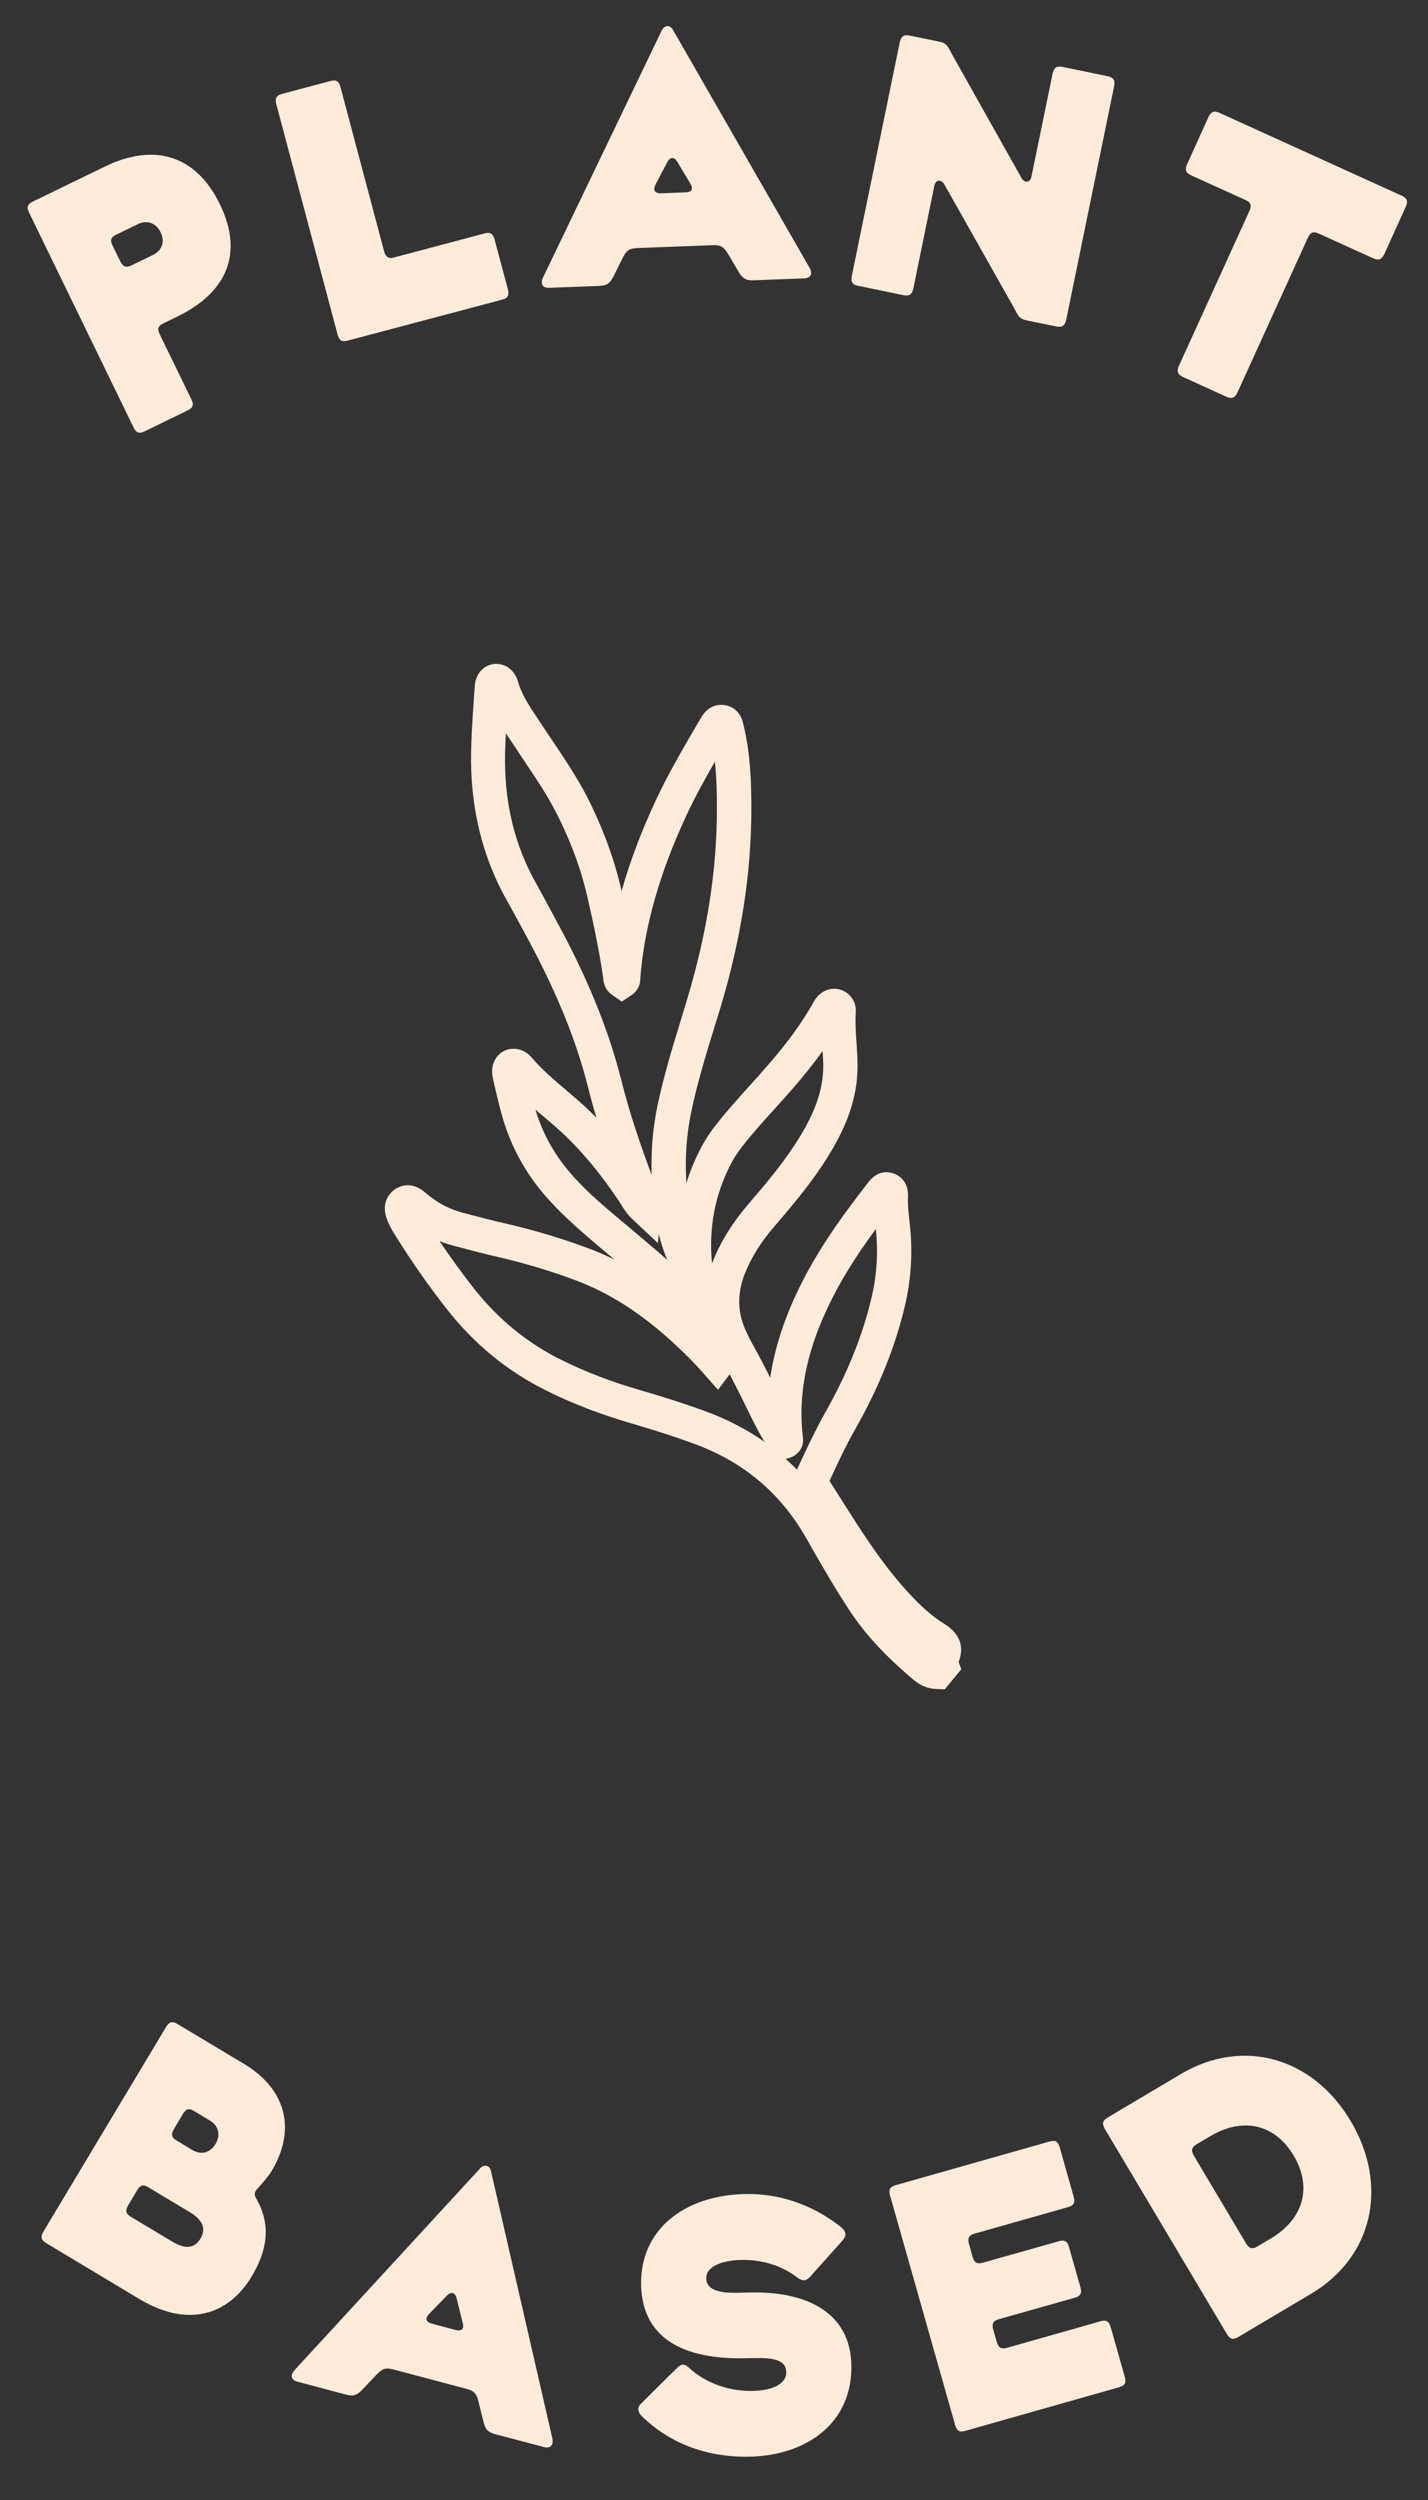
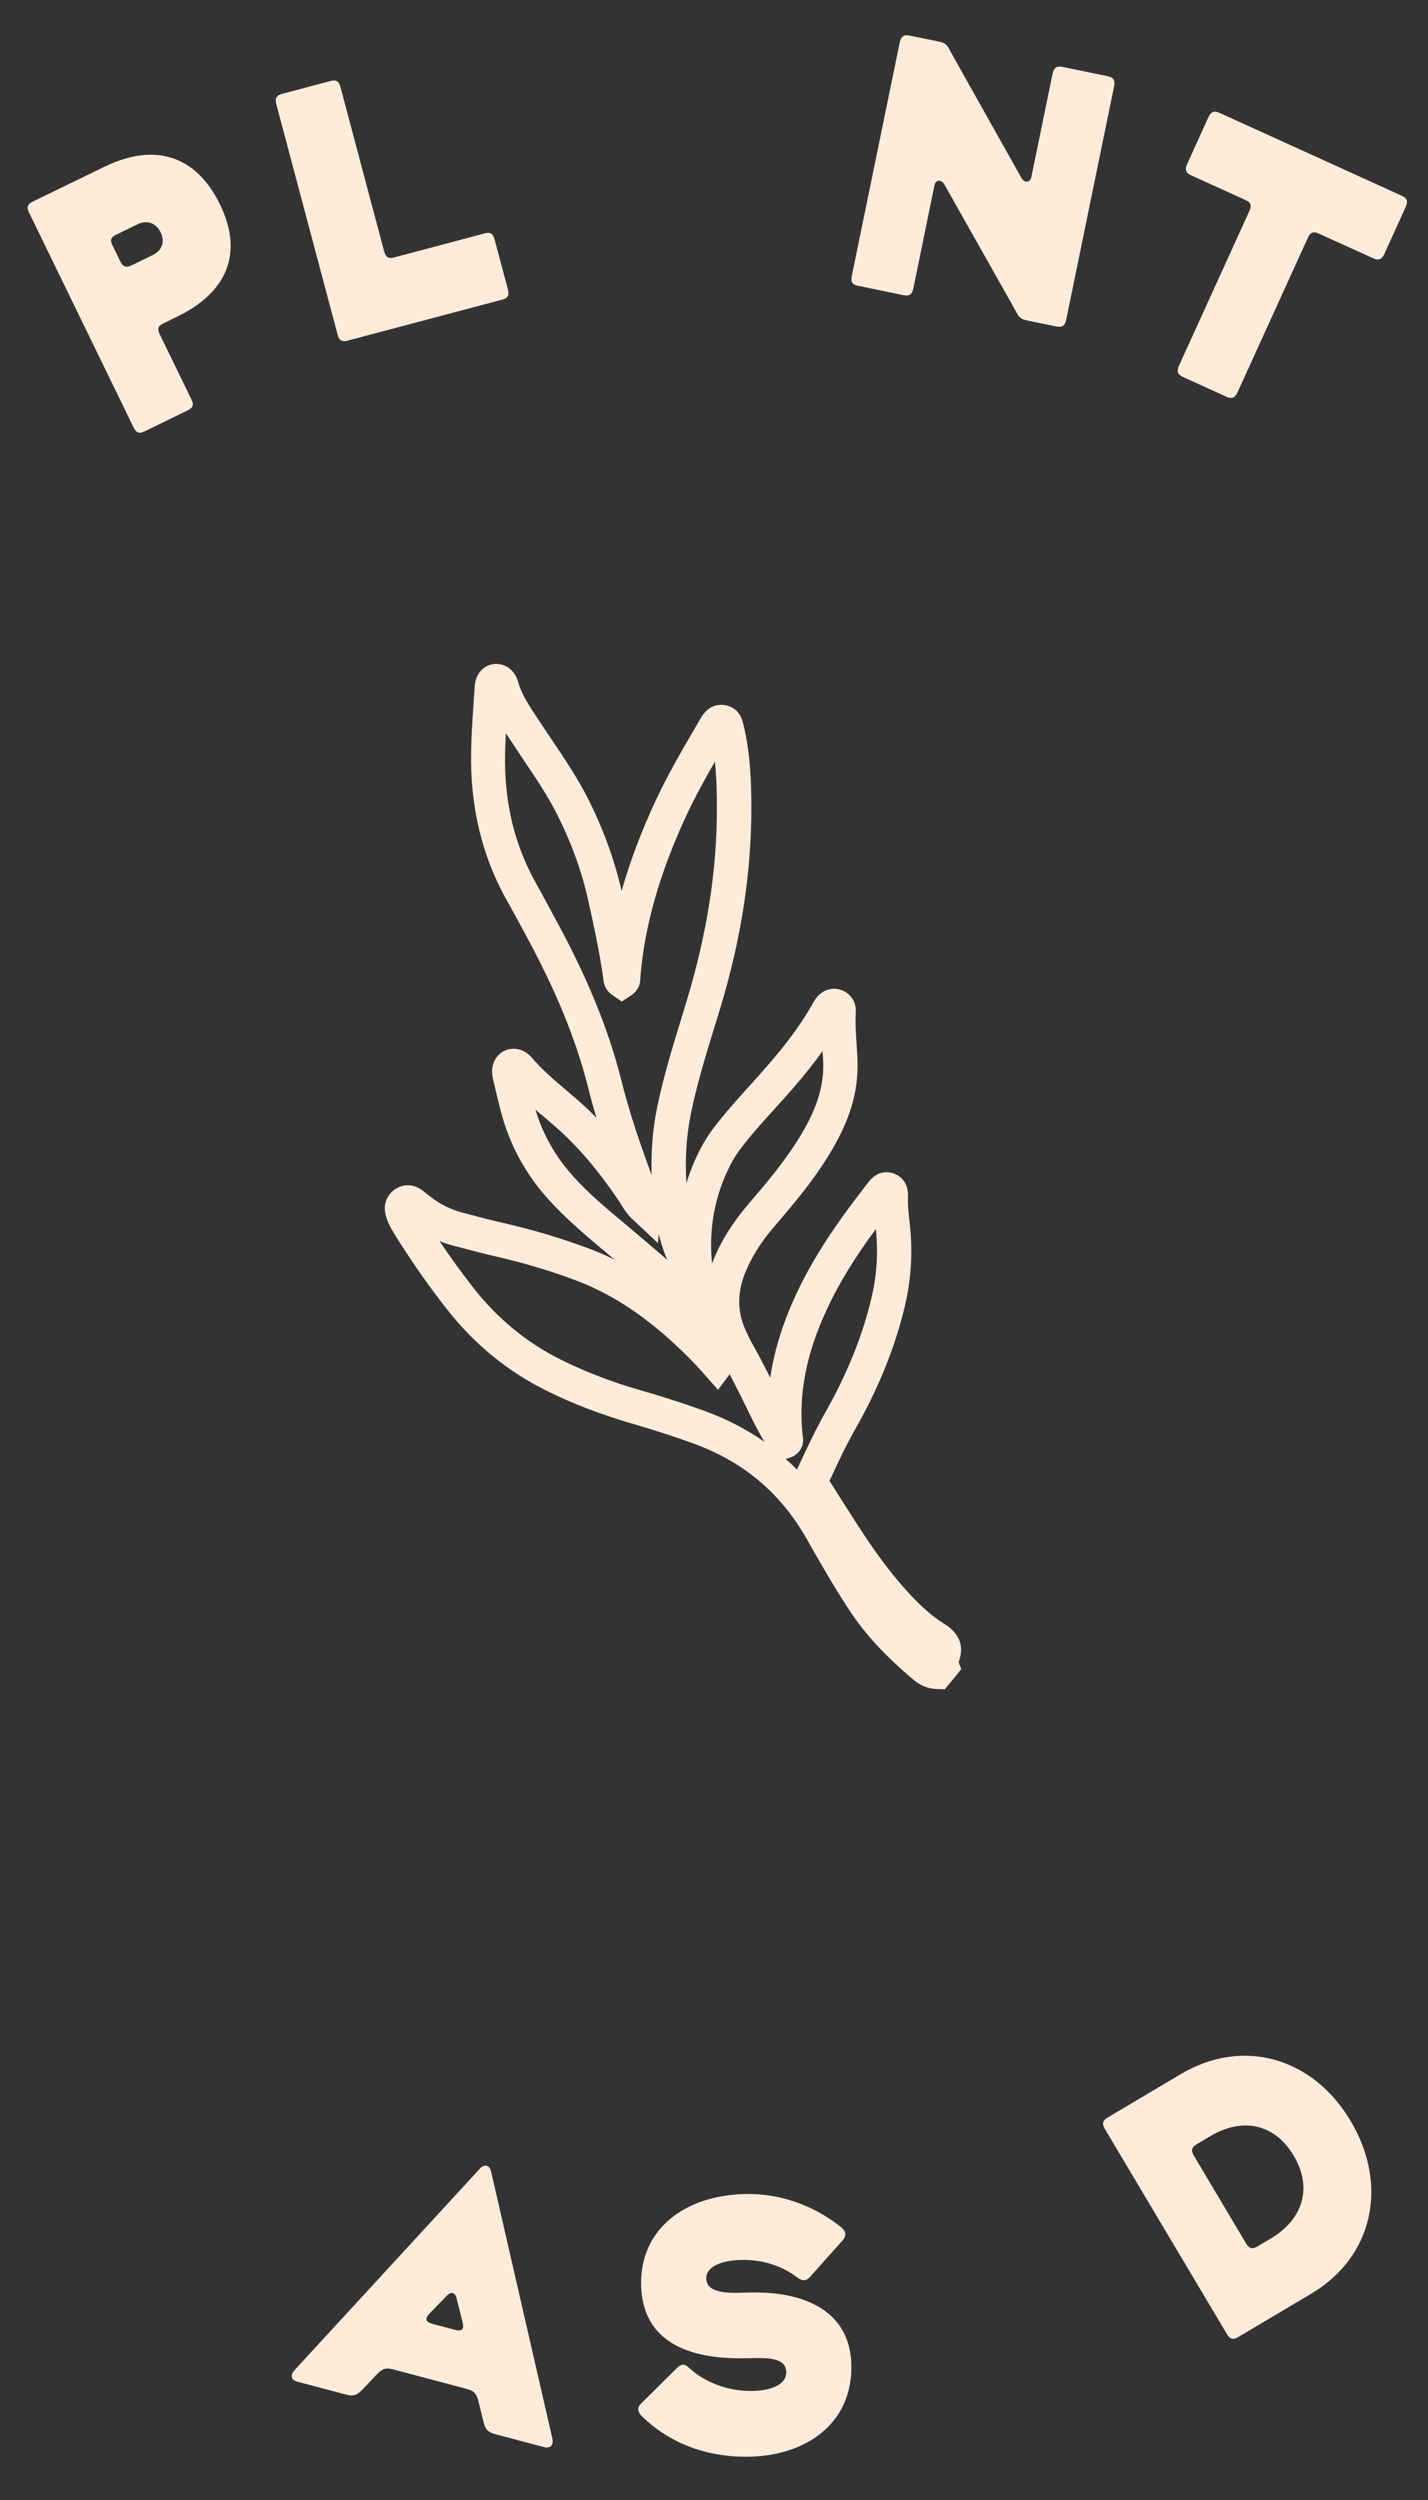
<svg xmlns="http://www.w3.org/2000/svg" xml:space="preserve" style="enable-background:new 0 0 90.81 158.96;" viewBox="0 0 90.81 158.96" y="0px" x="0px" version="1.1">
  <rect x="0" y="0" width="90.81" height="158.96" fill="#333333" stroke="none" />
  <style type="text/css">
	.st0{fill:#FFFFFF;}
	.st1{fill:#FF5A26;}
	.st2{fill:#FFCA18;}
	.st3{fill:#FFCE34;}
	.st4{fill:#0FB85C;}
	.st5{fill:#9ECDF4;}
	.st6{fill:#F6AEB5;}
	.st7{fill:#82319E;}
	.st8{fill:#8839A2;}
	.st9{fill:#83329E;}
	.st10{clip-path:url(#SVGID_00000073697150595394497620000004675492150812661672_);}
	.st11{fill:#F58C68;}
	.st12{fill:#FFCA1A;}
	.st13{fill:#ED6434;}
	.st14{fill:#F58B68;}
	.st15{clip-path:url(#SVGID_00000078020727149175846720000015703417276199008697_);fill:#FFCE36;}
	.st16{clip-path:url(#SVGID_00000078020727149175846720000015703417276199008697_);}
	.st17{fill:#FFCE36;}
	.st18{fill:none;stroke:#FF5A26;stroke-width:2;stroke-miterlimit:10;}
	.st19{fill:#FFEBDA;}
	.st20{fill:none;stroke:#FFEBDA;stroke-width:2;stroke-miterlimit:10;}
	.st21{fill:#00A34D;}
	.st22{display:none;opacity:0.15;}
	.st23{display:inline;fill:#FF009B;}
	.st24{fill:#FF9EA8;}
	.st25{fill:none;stroke:#FFEBDA;stroke-width:1.5;stroke-miterlimit:10;}
	.st26{fill:none;stroke:#FFCE36;stroke-width:2;stroke-miterlimit:10;}
	.st27{fill:#FF5C27;}
	.st28{fill:#FF9DA7;}
	.st29{fill:none;stroke:#FF9DA7;stroke-width:2;stroke-miterlimit:10;}
	.st30{fill:#411711;}
	.st31{fill:#78371B;}
	.st32{fill:#451B13;}
	.st33{fill:#663124;}
	.st34{fill:#CD8F3C;}
	.st35{fill:#84339F;}
	.st36{clip-path:url(#SVGID_00000165215424489885366830000013048722851331999670_);}
	.st37{fill:#C5E5FD;}
	.st38{fill:#F8E7D3;}
	.st39{fill:#FFADB7;}
	.st40{clip-path:url(#SVGID_00000005979210956850542440000008742692075278657189_);}
	.st41{fill:#40CF7E;}
	.st42{fill:#FBE6CE;}
	.st43{fill:none;stroke:#83329E;stroke-width:2;stroke-miterlimit:10;}
	.st44{fill:#FFA5B0;}
	.st45{clip-path:url(#SVGID_00000085938505594750390200000007742139623576104878_);}
	.st46{clip-path:url(#SVGID_00000069394478976678853860000003577794646658194111_);}
	.st47{fill:#FFA5AF;}
	.st48{fill:none;stroke:#83329E;stroke-linecap:round;stroke-linejoin:round;stroke-miterlimit:10;}
	.st49{display:none;}
	.st50{display:inline;}
</style>
  <g id="Layer_1">
    <g>
      <path d="M51.25,97.76l0.34,0.6c0.78,1.36,1.59,2.77,2.49,4.12c0.97,1.46,2.25,2.84,4.02,4.33    c0.43,0.36,0.91,0.56,1.44,0.58l0.54,0.02l1.05-1.28l-0.17-0.46c0,0,0,0,0,0c0.27-0.68,0.33-1.66-0.92-2.43    c-0.99-0.61-1.82-1.47-2.43-2.15c-1.58-1.75-2.82-3.71-4.13-5.78l-0.73-1.15l0.01-0.02c0.52-1.13,1.02-2.2,1.61-3.24    c1.52-2.68,2.56-5.26,3.18-7.89c0.38-1.62,0.49-3.29,0.33-4.95l-0.05-0.46c-0.06-0.53-0.11-1.02-0.09-1.5    c0.04-0.99-0.55-1.35-0.89-1.48c-0.35-0.13-1.04-0.23-1.64,0.56l-0.93,1.22c-1.59,2.11-2.75,3.97-3.63,5.85    c-0.86,1.83-1.41,3.6-1.67,5.35c-0.35-0.71-0.72-1.41-1.11-2.11c-0.18-0.31-0.33-0.64-0.48-0.97c-0.5-1.11-0.51-2.31-0.02-3.55    c0.4-1.01,1.03-2.02,1.88-3c1.22-1.42,2.41-2.83,3.41-4.45c1.36-2.19,1.93-4.05,1.87-6.04c-0.01-0.38-0.04-0.77-0.06-1.15    c-0.05-0.69-0.09-1.33-0.05-1.97c0.04-0.59-0.27-1.11-0.79-1.36c-0.58-0.27-1.24-0.12-1.67,0.39c-0.11,0.13-0.2,0.27-0.31,0.48    c-0.7,1.22-1.59,2.45-2.83,3.87c-0.37,0.43-0.75,0.85-1.13,1.27c-0.69,0.77-1.39,1.54-2.04,2.36c-0.47,0.58-0.84,1.15-1.13,1.72    c-0.36,0.7-0.65,1.41-0.87,2.14c-0.1-1.56,0-3.04,0.3-4.5c0.37-1.79,0.92-3.59,1.45-5.32l0.41-1.33c1.33-4.42,1.97-8.57,1.97-12.7    c0-1.67-0.06-3.48-0.51-5.34c-0.2-0.93-0.84-1.16-1.2-1.21c-0.43-0.06-1.05,0.04-1.5,0.82l-0.31,0.53    c-0.87,1.49-1.77,3.03-2.53,4.65c-0.94,2.01-1.67,3.94-2.2,5.82c-0.46-2.02-1.2-4.03-2.19-5.97c-0.65-1.27-1.44-2.44-2.2-3.57    c-0.25-0.37-0.5-0.75-0.75-1.12l-0.21-0.32c-0.52-0.78-1.01-1.52-1.24-2.33c-0.04-0.16-0.11-0.31-0.2-0.45    c-0.39-0.63-0.96-0.67-1.19-0.68c-0.61,0.01-1.12,0.41-1.29,1.02c-0.06,0.2-0.07,0.38-0.08,0.52l-0.06,0.89    c-0.07,1.03-0.14,2.06-0.16,3.1c-0.08,3.53,0.7,6.77,2.34,9.63c0.23,0.4,0.44,0.8,0.66,1.2l0.35,0.65    c2.01,3.67,3.3,6.81,4.07,9.85c0.17,0.68,0.35,1.34,0.55,2c-0.2-0.2-0.4-0.4-0.6-0.59c-0.43-0.4-0.87-0.78-1.32-1.16    c-0.79-0.67-1.54-1.31-2.18-2.06c-0.11-0.13-0.22-0.23-0.34-0.31c-0.43-0.3-0.96-0.35-1.41-0.14c-0.44,0.21-0.73,0.64-0.78,1.16    c-0.03,0.3,0.04,0.55,0.07,0.71l0.11,0.48c0.13,0.54,0.25,1.07,0.4,1.61c0.5,1.87,1.38,3.56,2.6,5.03    c1.01,1.21,2.15,2.21,3.32,3.21l1.15,0.97c0.05,0.04,0.1,0.08,0.15,0.12c-0.57-0.28-1.15-0.54-1.74-0.75    c-1.72-0.64-3.51-1.17-5.31-1.58c-0.76-0.17-1.51-0.37-2.26-0.57l-0.35-0.09c-0.61-0.16-1.17-0.41-1.66-0.73    c-0.29-0.19-0.56-0.4-0.82-0.62c-0.86-0.69-1.59-0.32-1.86-0.13c-0.21,0.15-0.88,0.71-0.53,1.78c0.15,0.48,0.4,0.87,0.6,1.19    c1.07,1.71,2.14,3.23,3.25,4.64c1.73,2.21,3.85,3.95,6.31,5.17c1.68,0.84,3.47,1.52,5.45,2.1c1.44,0.42,2.71,0.83,3.89,1.26    C47.24,92.92,49.59,94.88,51.25,97.76z M50.14,92.71c0.53-0.13,1.04-0.63,0.91-1.38c-0.3-2.61,0.21-5.27,1.56-8.14    c0.76-1.62,1.75-3.24,3.09-5.05l0.01,0.13c0.14,1.43,0.04,2.86-0.29,4.25c-0.57,2.42-1.54,4.81-2.95,7.31    c-0.63,1.12-1.17,2.28-1.69,3.4l-0.1,0.21c-0.23-0.24-0.47-0.46-0.72-0.68L50.14,92.71z M46.44,74.08    c0.22-0.44,0.51-0.88,0.89-1.35c0.62-0.78,1.29-1.52,1.96-2.26c0.39-0.43,0.78-0.86,1.16-1.3c0.72-0.83,1.33-1.6,1.86-2.34    c0.02,0.24,0.03,0.49,0.04,0.73c0.05,1.53-0.43,3.02-1.55,4.82c-0.92,1.49-2.05,2.83-3.21,4.18c-1,1.17-1.76,2.38-2.25,3.62    c-0.02,0.05-0.04,0.11-0.06,0.16C45.06,78.13,45.45,76.02,46.44,74.08z M35.19,58.19l-0.34-0.63c-0.22-0.42-0.45-0.83-0.68-1.25    c-1.46-2.55-2.13-5.33-2.05-8.5c0.01-0.4,0.03-0.79,0.05-1.19c0.06,0.09,0.12,0.18,0.17,0.26l0.21,0.31    c0.25,0.38,0.51,0.77,0.76,1.15c0.76,1.13,1.48,2.19,2.07,3.35c0.93,1.82,1.62,3.7,2.03,5.58c0.35,1.56,0.71,3.22,0.95,4.92    c0.03,0.47,0.22,0.83,0.57,1.07l0.61,0.42l0.62-0.41c0.26-0.17,0.57-0.51,0.56-1.1c0.26-3.28,1.23-6.68,2.96-10.39    c0.53-1.13,1.15-2.25,1.78-3.35c0.11,1.01,0.13,2.01,0.13,2.96c0,3.91-0.61,7.86-1.87,12.07l-0.4,1.32    c-0.55,1.78-1.11,3.63-1.51,5.52c-0.3,1.44-0.42,2.9-0.37,4.41c-0.69-1.85-1.42-3.96-1.96-6.15    C38.65,65.32,37.3,62.03,35.19,58.19z M36.13,74.42c-0.95-1.14-1.65-2.43-2.08-3.87c0.17,0.15,0.34,0.3,0.52,0.44    c0.42,0.36,0.84,0.72,1.24,1.09c1.21,1.14,2.34,2.49,3.54,4.27l0.15,0.24c0.17,0.27,0.38,0.61,0.71,0.92l1.63,1.53l0.05-0.57    c0.14,0.55,0.32,1.11,0.54,1.64c-0.01-0.01-0.03-0.02-0.04-0.04c-0.68-0.6-1.38-1.18-2.07-1.77l-1.13-0.95    C38.09,76.43,37.03,75.5,36.13,74.42z M35.67,86.45c-2.16-1.07-4.03-2.61-5.56-4.56c-0.73-0.94-1.45-1.92-2.16-2.98    c0.29,0.12,0.6,0.22,0.91,0.3l0.35,0.09c0.78,0.21,1.55,0.41,2.33,0.59c1.71,0.39,3.4,0.89,5.03,1.5    c2.12,0.79,4.13,2.06,6.14,3.89c0.77,0.7,1.45,1.38,2.07,2.09l0.88,1l0.74-0.99c0.46,0.87,0.9,1.76,1.32,2.63    c0.32,0.65,0.61,1.19,0.9,1.67c-1.15-0.81-2.43-1.47-3.84-1.98c-1.22-0.44-2.54-0.87-4.03-1.3C38.9,87.87,37.24,87.23,35.67,86.45    z" class="st19" />
      <path d="M9.19,27.43l2.75-1.34c0.33-0.16,0.4-0.35,0.24-0.68l-2.03-4.17c-0.16-0.33-0.1-0.52,0.24-0.68l0.9-0.44    c3.07-1.49,4.25-3.95,2.69-7.14C12.42,9.78,9.72,9.1,6.65,10.6l-4.57,2.22c-0.33,0.16-0.4,0.35-0.24,0.68l6.66,13.69    C8.67,27.53,8.86,27.59,9.19,27.43z M7.65,16.62l-0.5-1.02c-0.16-0.33-0.1-0.52,0.24-0.68l1.38-0.67    c0.54-0.26,1.13-0.11,1.44,0.51c0.31,0.65,0.06,1.18-0.48,1.45l-1.38,0.67C8.01,17.04,7.81,16.95,7.65,16.62z" class="st19" />
      <path d="M21.47,21.28c0.1,0.36,0.27,0.48,0.63,0.38l9.84-2.61c0.36-0.09,0.45-0.29,0.36-0.65l-0.85-3.18    c-0.1-0.36-0.27-0.48-0.63-0.38l-5.76,1.53c-0.36,0.1-0.53-0.03-0.63-0.38L21.65,5.53c-0.1-0.36-0.27-0.48-0.63-0.38l-3.09,0.82    c-0.36,0.1-0.45,0.29-0.36,0.65L21.47,21.28z" class="st19" />
-       <path d="M34.92,18.3l3.15-0.12c0.53-0.02,0.71-0.14,0.97-0.66l0.54-1.09c0.26-0.52,0.44-0.64,0.97-0.66l4.75-0.18    c0.53-0.02,0.72,0.09,1.02,0.59l0.62,1.05c0.3,0.5,0.49,0.61,1.02,0.59l3.18-0.12c0.42-0.02,0.55-0.3,0.35-0.66L42.79,1.89    c-0.2-0.34-0.54-0.28-0.7,0.03l-7.57,15.75C34.36,18.05,34.5,18.32,34.92,18.3z M41.71,11.69l0.72-1.37    c0.17-0.35,0.45-0.36,0.65-0.02l0.79,1.32c0.25,0.39,0.14,0.6-0.3,0.61l-1.51,0.06C41.62,12.3,41.5,12.09,41.71,11.69z" class="st19" />
      <path d="M54.56,18.17l2.91,0.6c0.36,0.07,0.53-0.06,0.61-0.42l1.34-6.55c0.08-0.39,0.44-0.41,0.63-0.08l4.43,7.85    c0.27,0.51,0.33,0.71,0.85,0.81l1.86,0.38c0.36,0.07,0.53-0.06,0.61-0.42l3.05-14.86c0.07-0.36-0.03-0.55-0.39-0.63l-2.91-0.6    c-0.36-0.07-0.53,0.06-0.61,0.42l-1.35,6.57c-0.08,0.39-0.44,0.41-0.63,0.08l-4.42-7.87c-0.27-0.51-0.33-0.71-0.85-0.81    l-1.86-0.38c-0.36-0.07-0.53,0.06-0.61,0.42l-3.05,14.86C54.09,17.91,54.19,18.1,54.56,18.17z" class="st19" />
      <path d="M89.15,12.45L77.54,7.17c-0.34-0.15-0.53-0.06-0.69,0.27l-1.36,3c-0.15,0.34-0.09,0.54,0.24,0.7l3.48,1.58    c0.34,0.15,0.4,0.36,0.24,0.7l-4.48,9.84c-0.15,0.34-0.09,0.54,0.24,0.7l2.79,1.27c0.34,0.15,0.53,0.06,0.69-0.27l4.48-9.84    c0.15-0.34,0.35-0.43,0.69-0.27l3.48,1.58c0.34,0.15,0.53,0.06,0.69-0.27l1.36-3C89.55,12.81,89.49,12.61,89.15,12.45z" class="st19" />
-       <path d="M15.51,131.22l-4.24-2.54c-0.32-0.19-0.52-0.12-0.71,0.2l-7.8,13.01c-0.19,0.32-0.15,0.53,0.16,0.72    l5.95,3.57c3.1,1.86,5.68,1,7.14-1.45c1.05-1.75,1.19-3.34,0.31-4.9c-0.15-0.25-0.15-0.39-0.05-0.54    c0.05-0.08,0.12-0.15,0.21-0.25c0.24-0.26,0.6-0.69,0.8-1.01C18.78,135.51,18.32,132.91,15.51,131.22z M12.75,142.33    c-0.39,0.66-1,0.67-1.77,0.21l-2.67-1.6c-0.32-0.19-0.35-0.4-0.16-0.72l0.57-0.96c0.19-0.32,0.39-0.39,0.71-0.19l2.67,1.6    C12.87,141.14,13.13,141.7,12.75,142.33z M13.71,136.31c-0.37,0.62-0.96,0.7-1.48,0.39l-1.01-0.61c-0.32-0.19-0.35-0.4-0.16-0.72    l0.57-0.96c0.19-0.32,0.39-0.39,0.71-0.19l1.01,0.61C13.87,135.14,14.06,135.71,13.71,136.31z" class="st19" />
      <path d="M31.22,138.03c-0.09-0.38-0.44-0.43-0.67-0.18l-11.83,12.86c-0.27,0.31-0.21,0.62,0.19,0.72l3.05,0.81    c0.52,0.14,0.73,0.07,1.13-0.35l0.83-0.88c0.4-0.42,0.61-0.49,1.12-0.35l4.6,1.22c0.52,0.14,0.67,0.3,0.8,0.86l0.29,1.18    c0.14,0.57,0.29,0.72,0.8,0.86l3.07,0.81c0.4,0.11,0.61-0.13,0.53-0.53L31.22,138.03z M28.95,148.14l-1.46-0.39    c-0.43-0.11-0.49-0.34-0.16-0.67l1.08-1.11c0.27-0.29,0.54-0.22,0.63,0.17l0.37,1.49C29.54,148.08,29.38,148.25,28.95,148.14z" class="st19" />
      <path d="M47.71,145.76l-0.83,0.02c-1.55,0.03-1.96-0.38-1.97-0.93c-0.01-0.63,0.77-1.13,2.25-1.16    c1.23-0.03,2.54,0.34,3.53,1.11c0.33,0.25,0.56,0.24,0.81-0.02l2.09-2.34c0.36-0.43,0.08-0.7-0.25-0.95    c-1.6-1.22-3.64-2.04-5.96-1.99c-3.83,0.08-6.68,2.23-6.61,5.78c0.08,3.62,3.02,4.74,6.64,4.66l0.67-0.01    c1.41-0.03,1.91,0.26,1.92,0.91s-0.72,1.15-2.16,1.18c-1.65,0.03-3.12-0.63-4-1.45c-0.31-0.3-0.49-0.29-0.79-0.01l-2.3,2.28    c-0.27,0.28-0.17,0.56,0.09,0.81c1.66,1.61,3.98,2.61,6.83,2.55c3.62-0.08,6.55-2.13,6.47-5.84    C54.07,147.02,51.28,145.68,47.71,145.76z" class="st19" />
-       <path d="M70.63,147.96c-0.1-0.36-0.28-0.48-0.64-0.37l-5.96,1.69c-0.36,0.1-0.54-0.02-0.64-0.37l-0.23-0.8    c-0.1-0.36-0.01-0.55,0.35-0.65l4.85-1.37c0.36-0.1,0.45-0.3,0.35-0.65l-0.73-2.57c-0.1-0.36-0.28-0.48-0.64-0.37l-4.85,1.37    c-0.36,0.1-0.54-0.02-0.64-0.37l-0.23-0.83c-0.1-0.36-0.01-0.55,0.35-0.65l5.96-1.69c0.36-0.1,0.45-0.3,0.35-0.65l-0.89-3.15    c-0.1-0.36-0.28-0.48-0.64-0.37l-9.8,2.78c-0.36,0.1-0.45,0.3-0.35,0.65l4.14,14.6c0.1,0.36,0.28,0.48,0.64,0.37l9.8-2.78    c0.36-0.1,0.45-0.3,0.35-0.65L70.63,147.96z" class="st19" />
      <path d="M75.08,131.88l-4.65,2.76c-0.32,0.19-0.36,0.4-0.17,0.72l7.76,13.04c0.19,0.32,0.39,0.39,0.71,0.2l4.65-2.76    c3.97-2.36,4.92-6.92,2.52-10.97C83.5,130.82,79.05,129.52,75.08,131.88z M80.81,142.33l-0.86,0.51c-0.32,0.19-0.52,0.12-0.71-0.2    l-3.32-5.58c-0.19-0.32-0.15-0.53,0.17-0.72l0.86-0.51c2.11-1.26,4.14-0.76,5.32,1.23C83.45,139.05,82.92,141.07,80.81,142.33z" class="st19" />
    </g>
  </g>
  <g class="st49" id="Animation_annotations">
</g>
</svg>